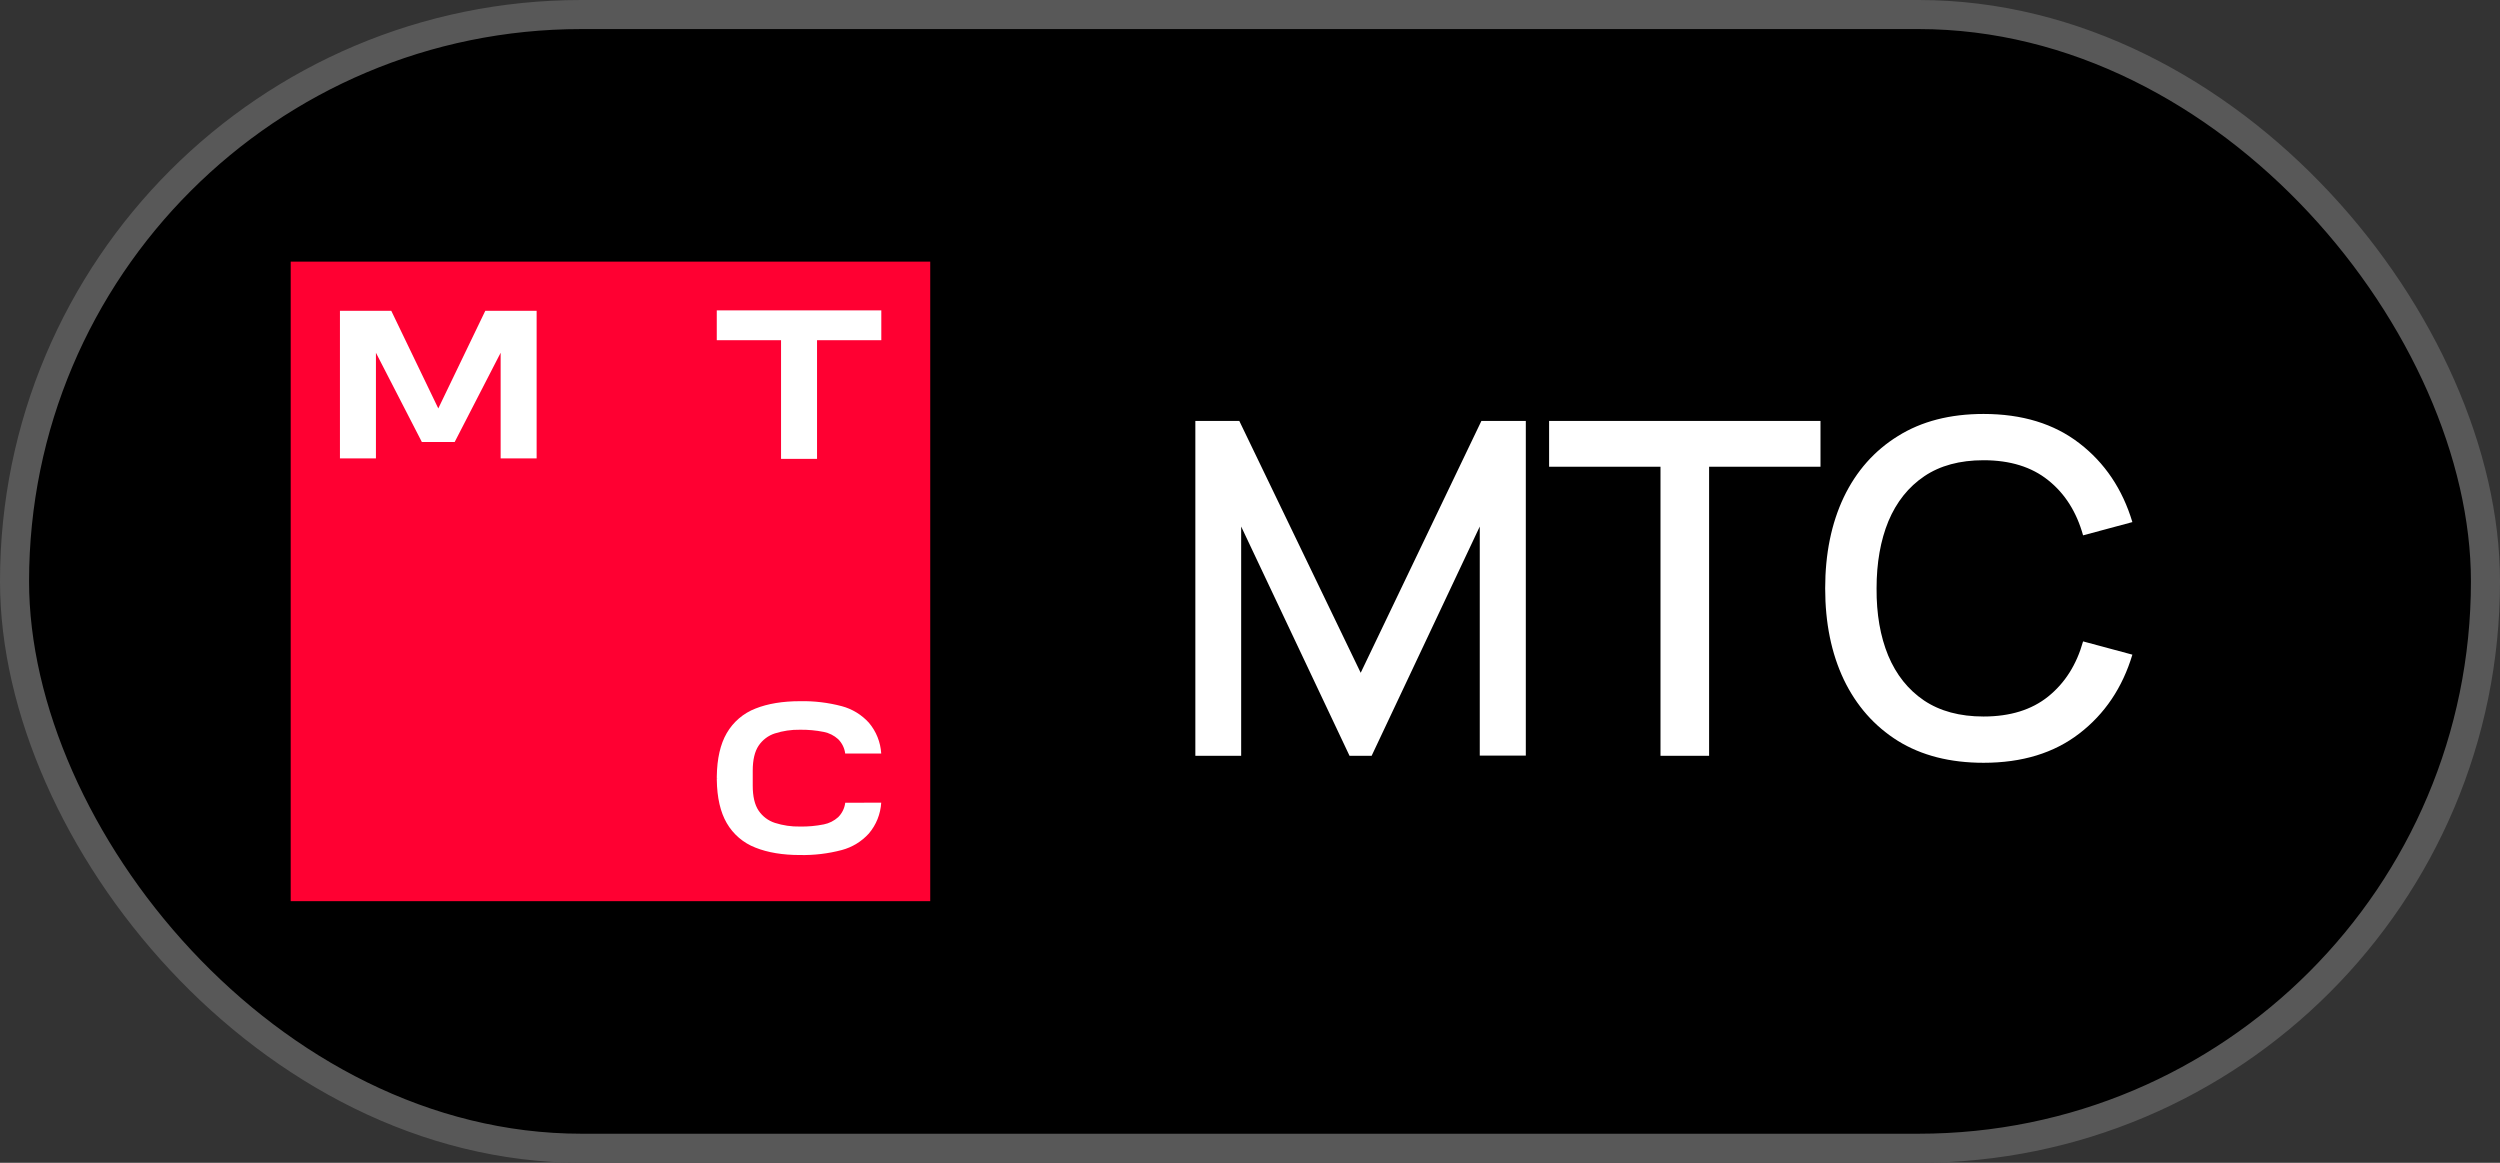
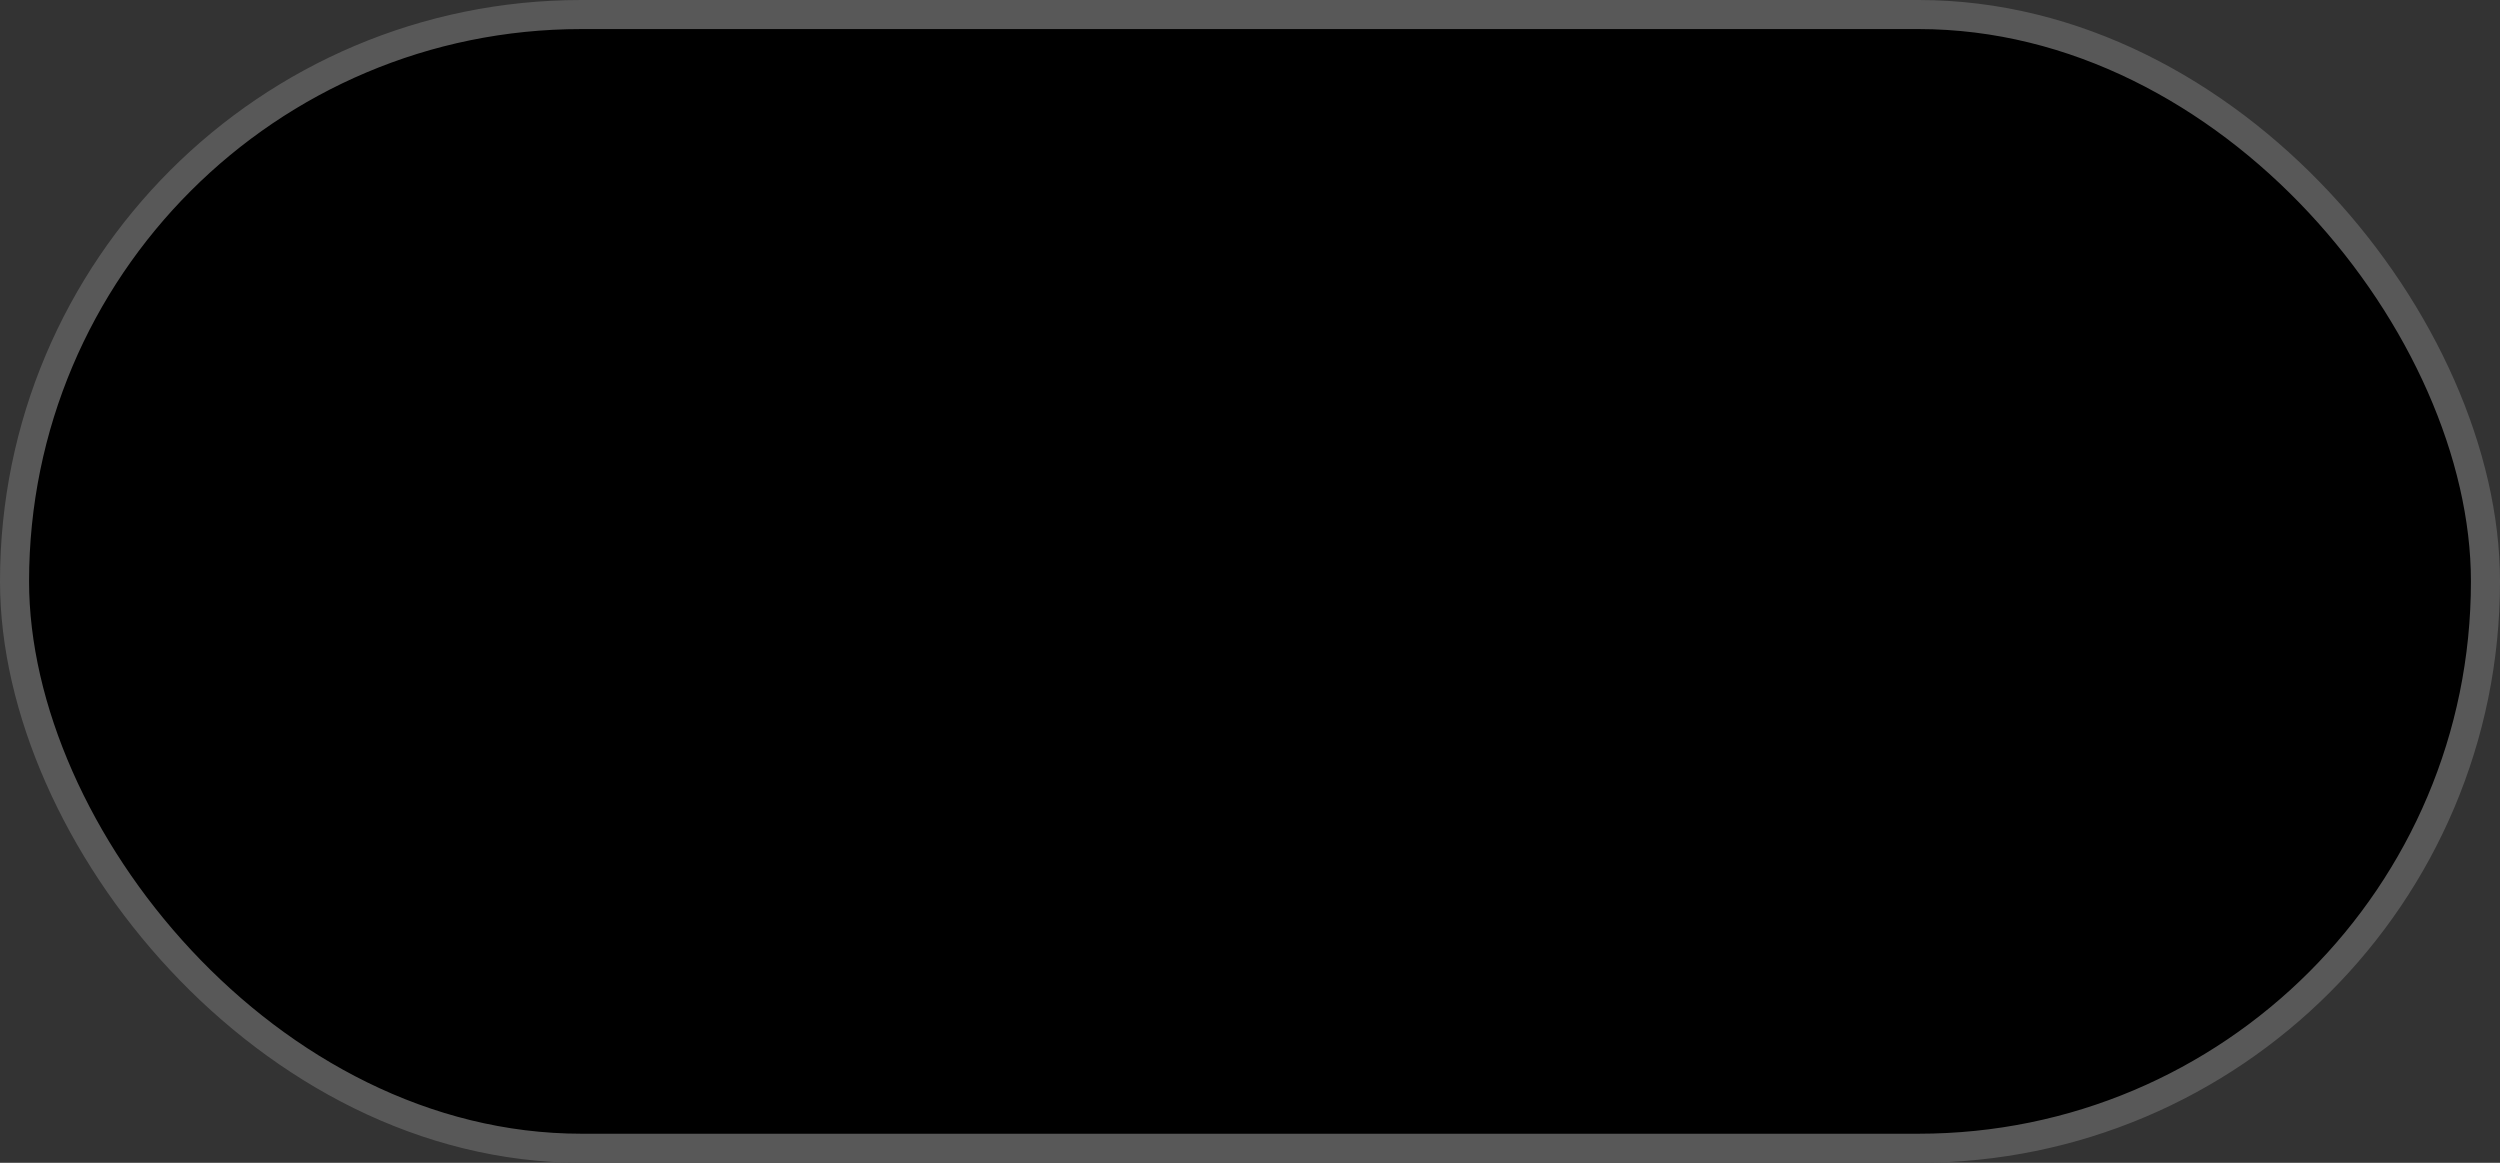
<svg xmlns="http://www.w3.org/2000/svg" width="86" height="40" viewBox="0 0 86 40" fill="none">
  <rect x="0" y="0" width="86" height="40" fill="#333333" stroke="none" />
  <rect x="0.5" y="0.5" width="85" height="39" rx="19.5" fill="black" stroke="#585858" />
-   <path d="M41.12 26V14.48H42.632L46.808 23.144L50.96 14.48H52.488V25.992H50.904V18.112L47.184 26H46.424L42.696 18.112V26H41.12ZM57.121 26V16.056H53.289V14.48H62.625V16.056H58.793V26H57.121ZM68.234 26.24C67.082 26.24 66.1 25.989 65.29 25.488C64.479 24.981 63.858 24.277 63.426 23.376C62.999 22.475 62.786 21.429 62.786 20.24C62.786 19.051 62.999 18.005 63.426 17.104C63.858 16.203 64.479 15.501 65.29 15C66.1 14.493 67.082 14.24 68.234 14.24C69.562 14.24 70.66 14.576 71.53 15.248C72.404 15.92 73.012 16.824 73.354 17.96L71.658 18.416C71.434 17.611 71.034 16.979 70.458 16.52C69.887 16.061 69.146 15.832 68.234 15.832C67.418 15.832 66.738 16.016 66.194 16.384C65.65 16.752 65.239 17.267 64.962 17.928C64.69 18.589 64.554 19.36 64.554 20.24C64.548 21.12 64.682 21.891 64.954 22.552C65.231 23.213 65.642 23.728 66.186 24.096C66.735 24.464 67.418 24.648 68.234 24.648C69.146 24.648 69.887 24.419 70.458 23.96C71.034 23.496 71.434 22.864 71.658 22.064L73.354 22.52C73.012 23.656 72.404 24.56 71.53 25.232C70.66 25.904 69.562 26.24 68.234 26.24Z" fill="white" />
-   <path d="M32 9H10V31H32V9Z" fill="#FF0032" />
-   <path d="M24.657 10.677V11.703H26.868V15.719L26.868 15.785H28.106V11.703H30.317V10.677H24.657Z" fill="white" />
-   <path d="M16.694 10.692L15.077 14.05L13.46 10.692H11.694V15.769H12.932V12.135L14.512 15.205H15.641L17.222 12.135V15.769H18.46V10.692H16.694Z" fill="white" />
-   <path d="M29.076 27.615C29.053 27.802 28.968 27.976 28.834 28.11C28.694 28.236 28.523 28.323 28.339 28.359C28.069 28.413 27.794 28.438 27.519 28.433C27.227 28.439 26.935 28.396 26.656 28.307C26.427 28.233 26.23 28.084 26.096 27.885C25.961 27.685 25.894 27.396 25.894 27.03V26.509C25.894 26.14 25.962 25.852 26.096 25.652C26.23 25.453 26.426 25.304 26.654 25.23C26.933 25.141 27.225 25.098 27.518 25.103C27.793 25.099 28.068 25.124 28.337 25.178C28.522 25.214 28.693 25.301 28.832 25.427C28.966 25.561 29.052 25.735 29.075 25.922H30.314C30.291 25.532 30.142 25.159 29.889 24.861C29.64 24.586 29.317 24.389 28.959 24.293C28.489 24.169 28.005 24.111 27.519 24.121C26.925 24.121 26.411 24.206 25.989 24.374C25.572 24.535 25.223 24.834 24.999 25.221C24.781 25.596 24.666 26.096 24.658 26.709V26.765L24.725 26.768H24.658V26.824C24.666 27.438 24.781 27.938 24.999 28.313C25.223 28.7 25.572 28.999 25.989 29.159C26.411 29.328 26.926 29.413 27.519 29.413C28.005 29.423 28.489 29.365 28.959 29.241C29.317 29.145 29.64 28.948 29.889 28.673C30.142 28.375 30.291 28.002 30.314 27.611L29.076 27.615Z" fill="white" />
</svg>